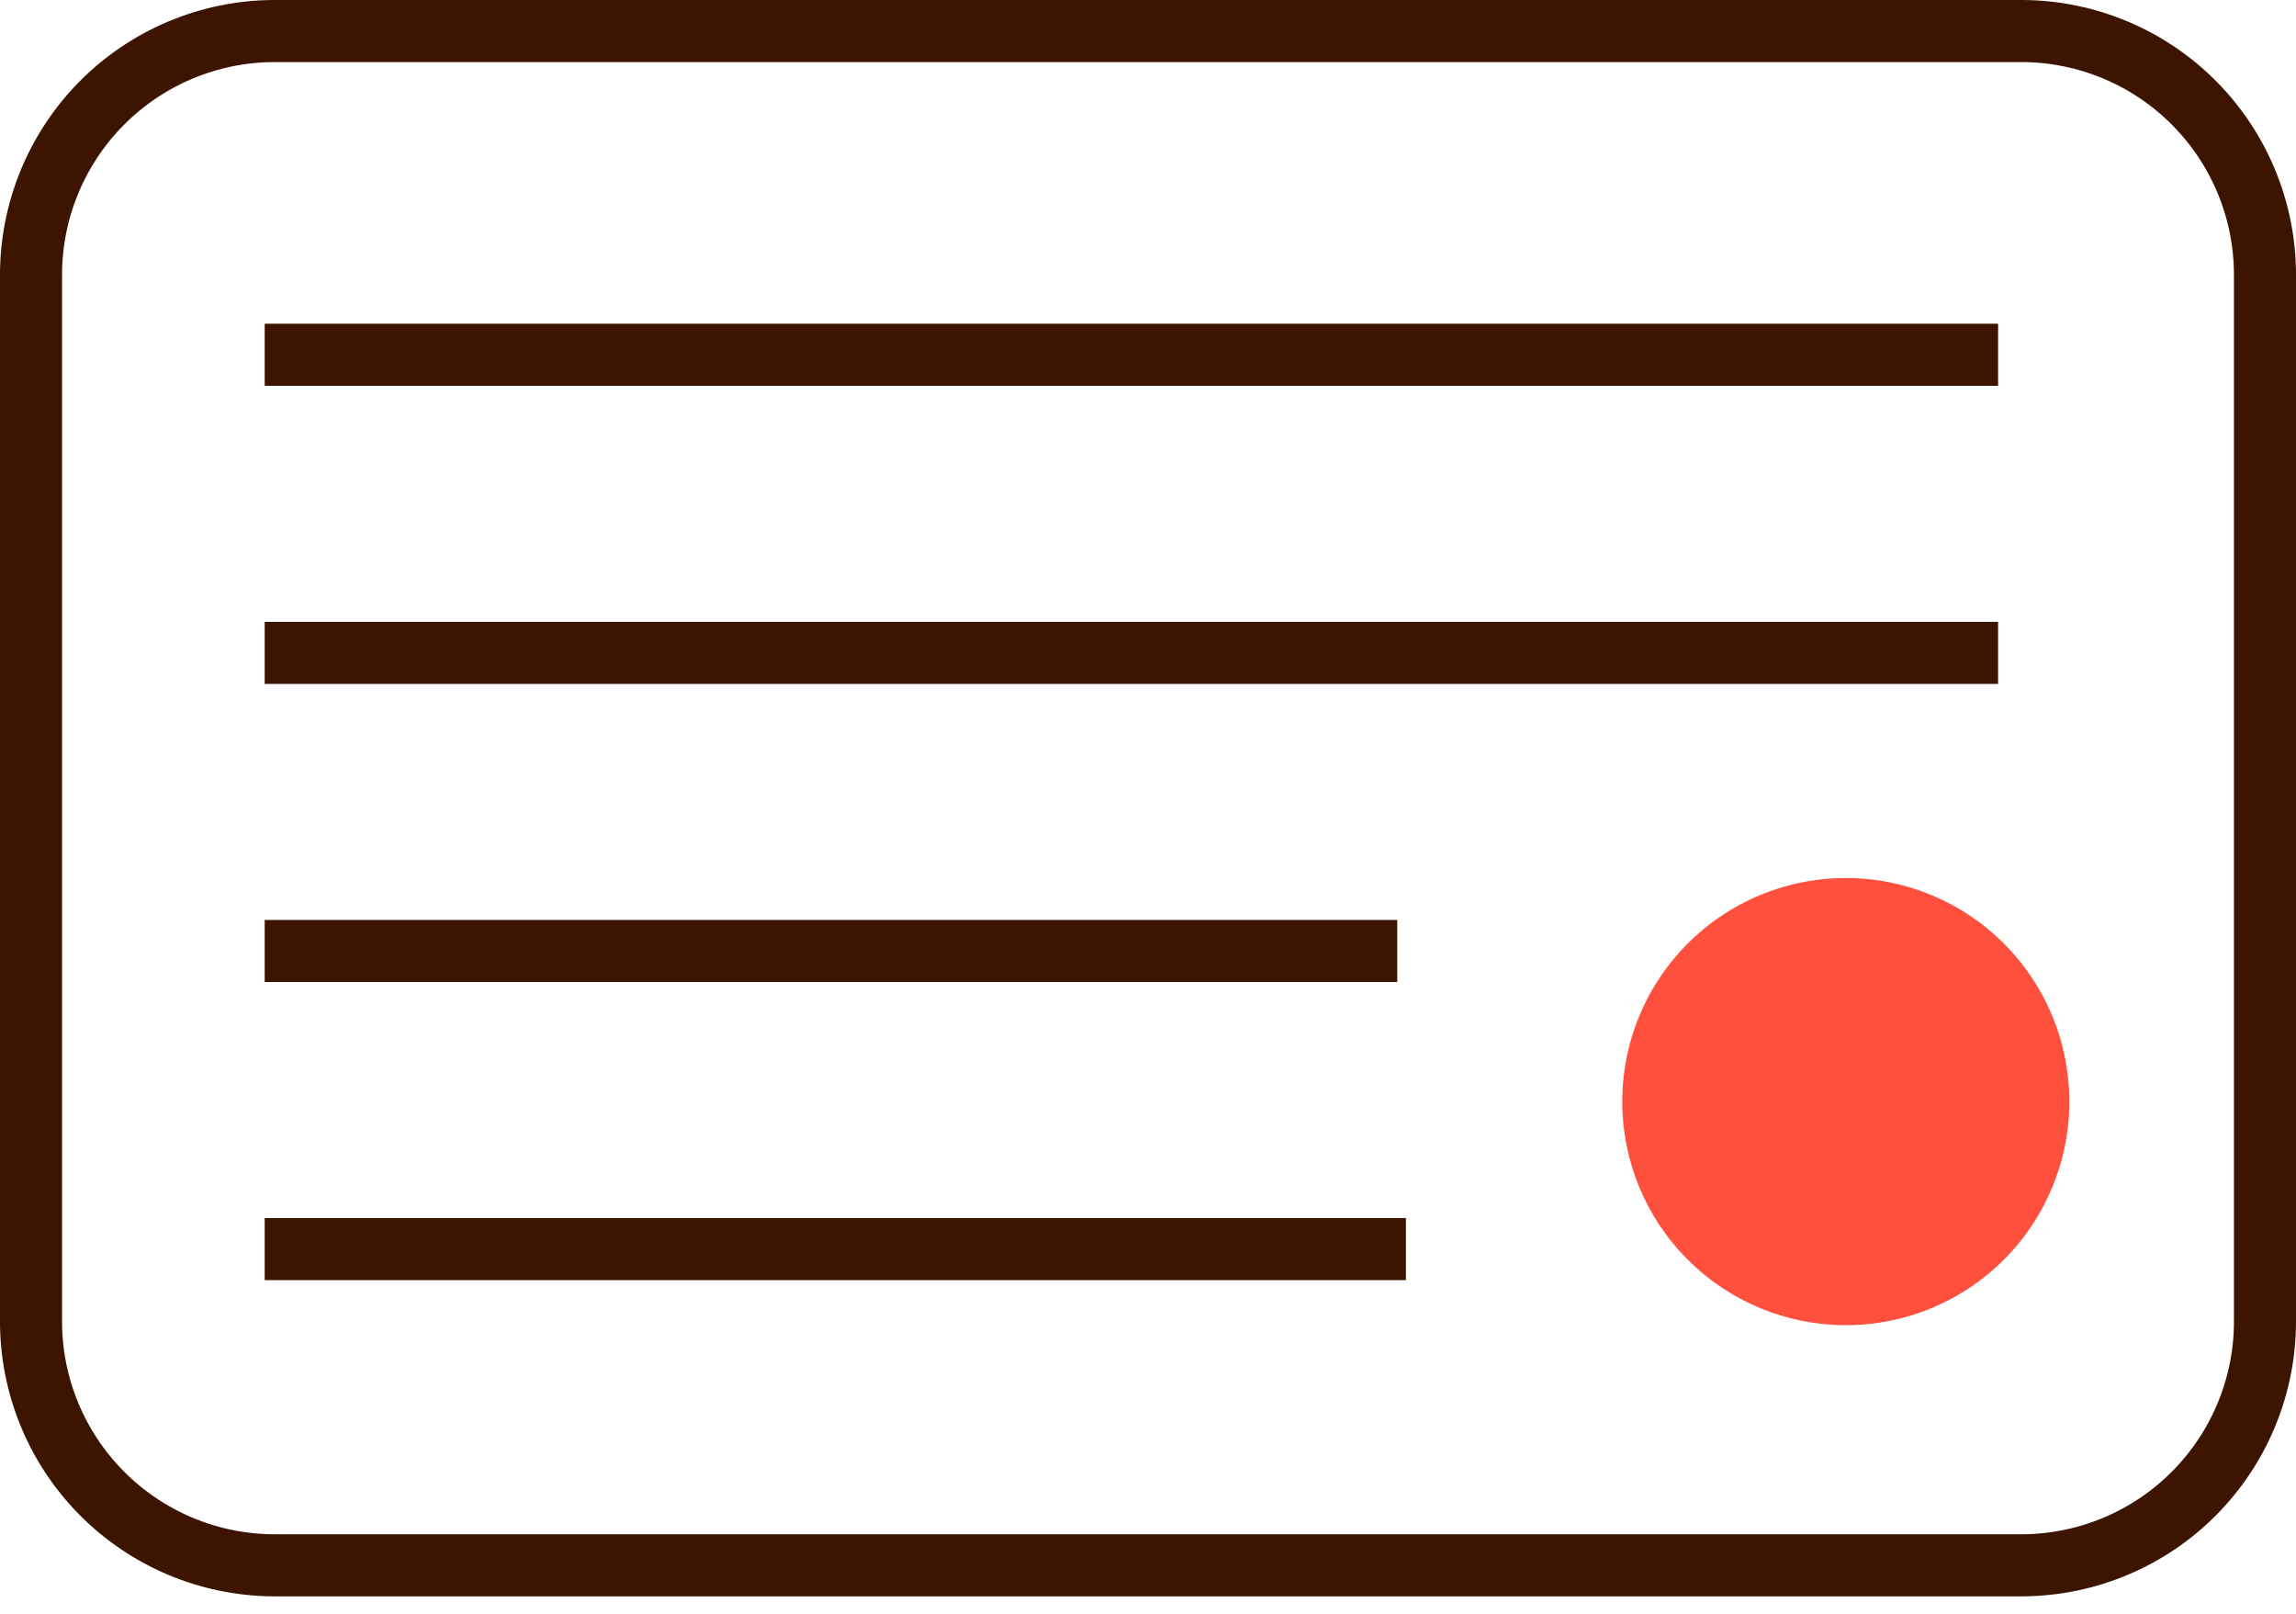
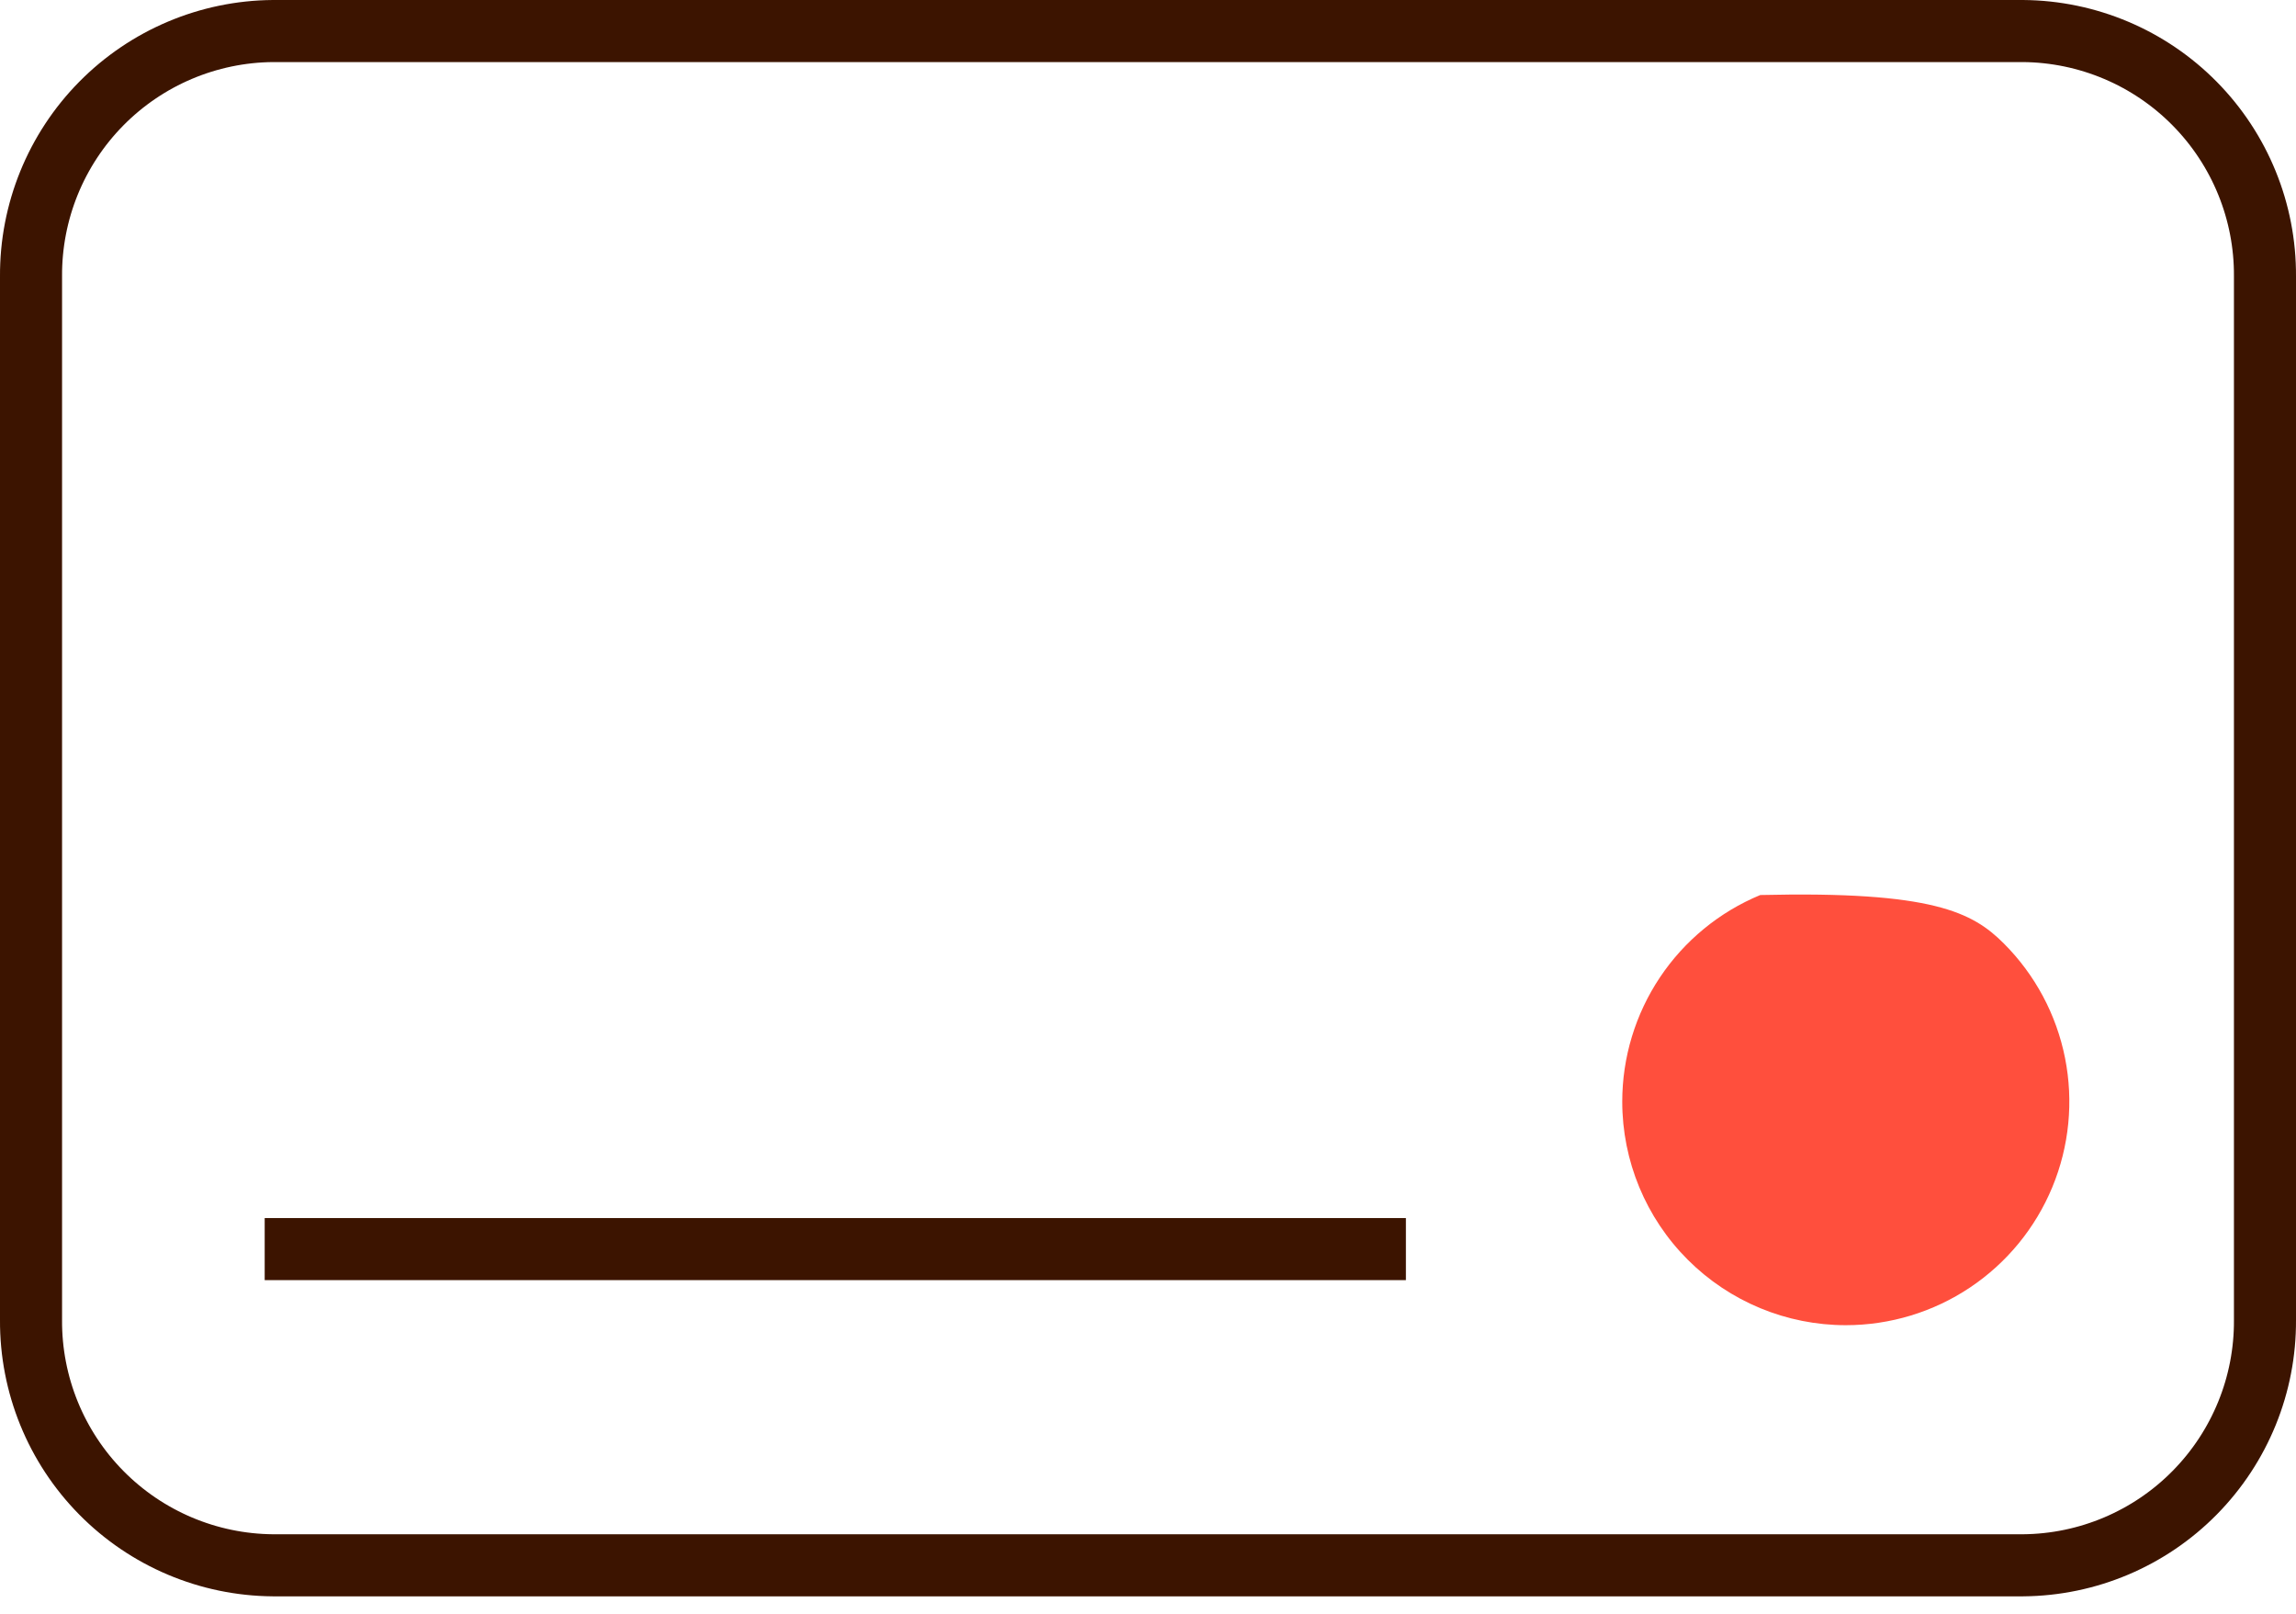
<svg xmlns="http://www.w3.org/2000/svg" width="74" height="52" viewBox="0 0 74 52" fill="none">
-   <path d="M52.285 35.497C52.285 34.072 52.708 32.679 53.499 31.494C54.291 30.309 55.416 29.386 56.733 28.84C58.049 28.295 59.498 28.152 60.895 28.43C62.293 28.708 63.577 29.395 64.584 30.402C65.592 31.41 66.278 32.693 66.556 34.091C66.834 35.488 66.692 36.937 66.146 38.254C65.601 39.57 64.678 40.695 63.493 41.487C62.308 42.279 60.915 42.701 59.49 42.701C57.58 42.701 55.747 41.942 54.396 40.591C53.044 39.24 52.285 37.408 52.285 35.497Z" fill="#FF4F3D" />
+   <path d="M52.285 35.497C52.285 34.072 52.708 32.679 53.499 31.494C54.291 30.309 55.416 29.386 56.733 28.84C62.293 28.708 63.577 29.395 64.584 30.402C65.592 31.41 66.278 32.693 66.556 34.091C66.834 35.488 66.692 36.937 66.146 38.254C65.601 39.57 64.678 40.695 63.493 41.487C62.308 42.279 60.915 42.701 59.49 42.701C57.58 42.701 55.747 41.942 54.396 40.591C53.044 39.24 52.285 37.408 52.285 35.497Z" fill="#FF4F3D" />
  <path d="M65.202 1H8.797C6.715 1.016 4.726 1.858 3.264 3.339C1.802 4.821 0.988 6.822 1 8.904V42.535C0.988 44.616 1.802 46.617 3.264 48.099C4.726 49.581 6.715 50.422 8.797 50.438H65.202C67.284 50.422 69.274 49.581 70.735 48.099C72.197 46.617 73.012 44.616 73 42.535V8.904C73.012 6.822 72.197 4.821 70.735 3.339C69.274 1.858 67.284 1.016 65.202 1V1Z" stroke="#3C1400" stroke-width="2" stroke-miterlimit="10" />
-   <path d="M8.531 11.431H64.399" stroke="#3C1400" stroke-width="2" />
-   <path d="M8.531 21.038H64.399" stroke="#3C1400" stroke-width="2" />
-   <path d="M8.531 30.643H45.033" stroke="#3C1400" stroke-width="2" />
  <path d="M8.531 40.249H45.312" stroke="#3C1400" stroke-width="2" />
</svg>